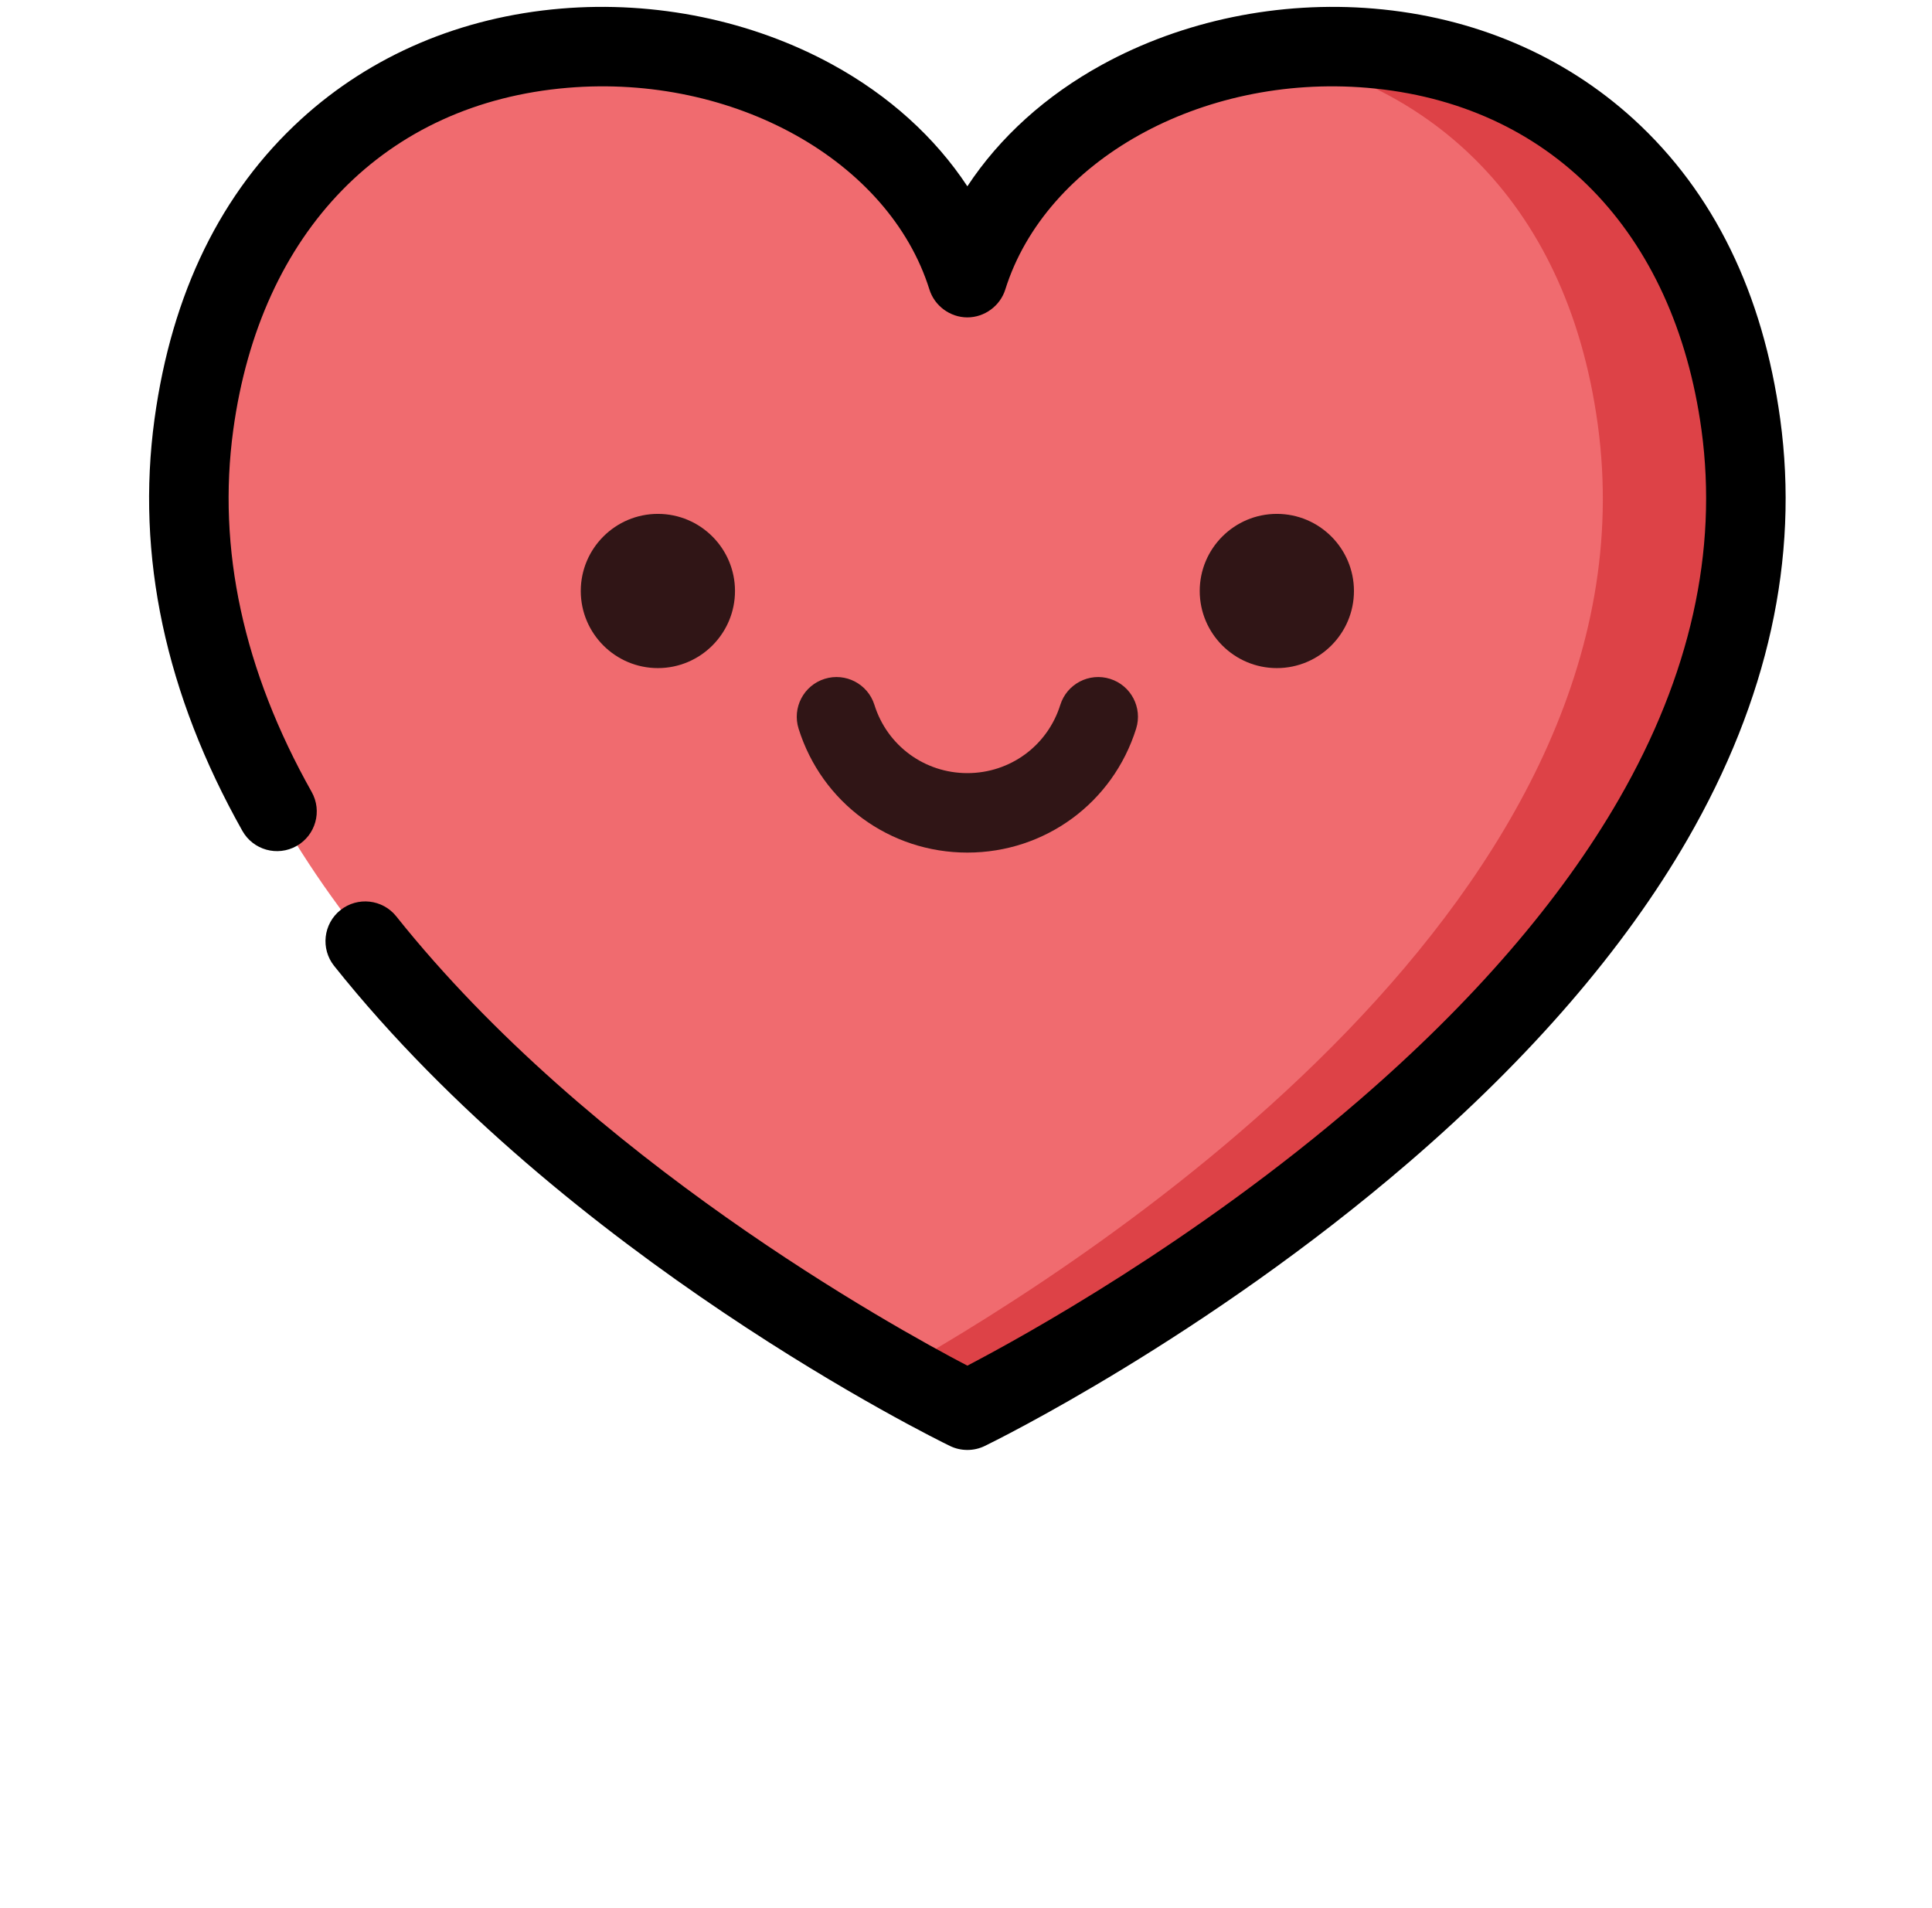
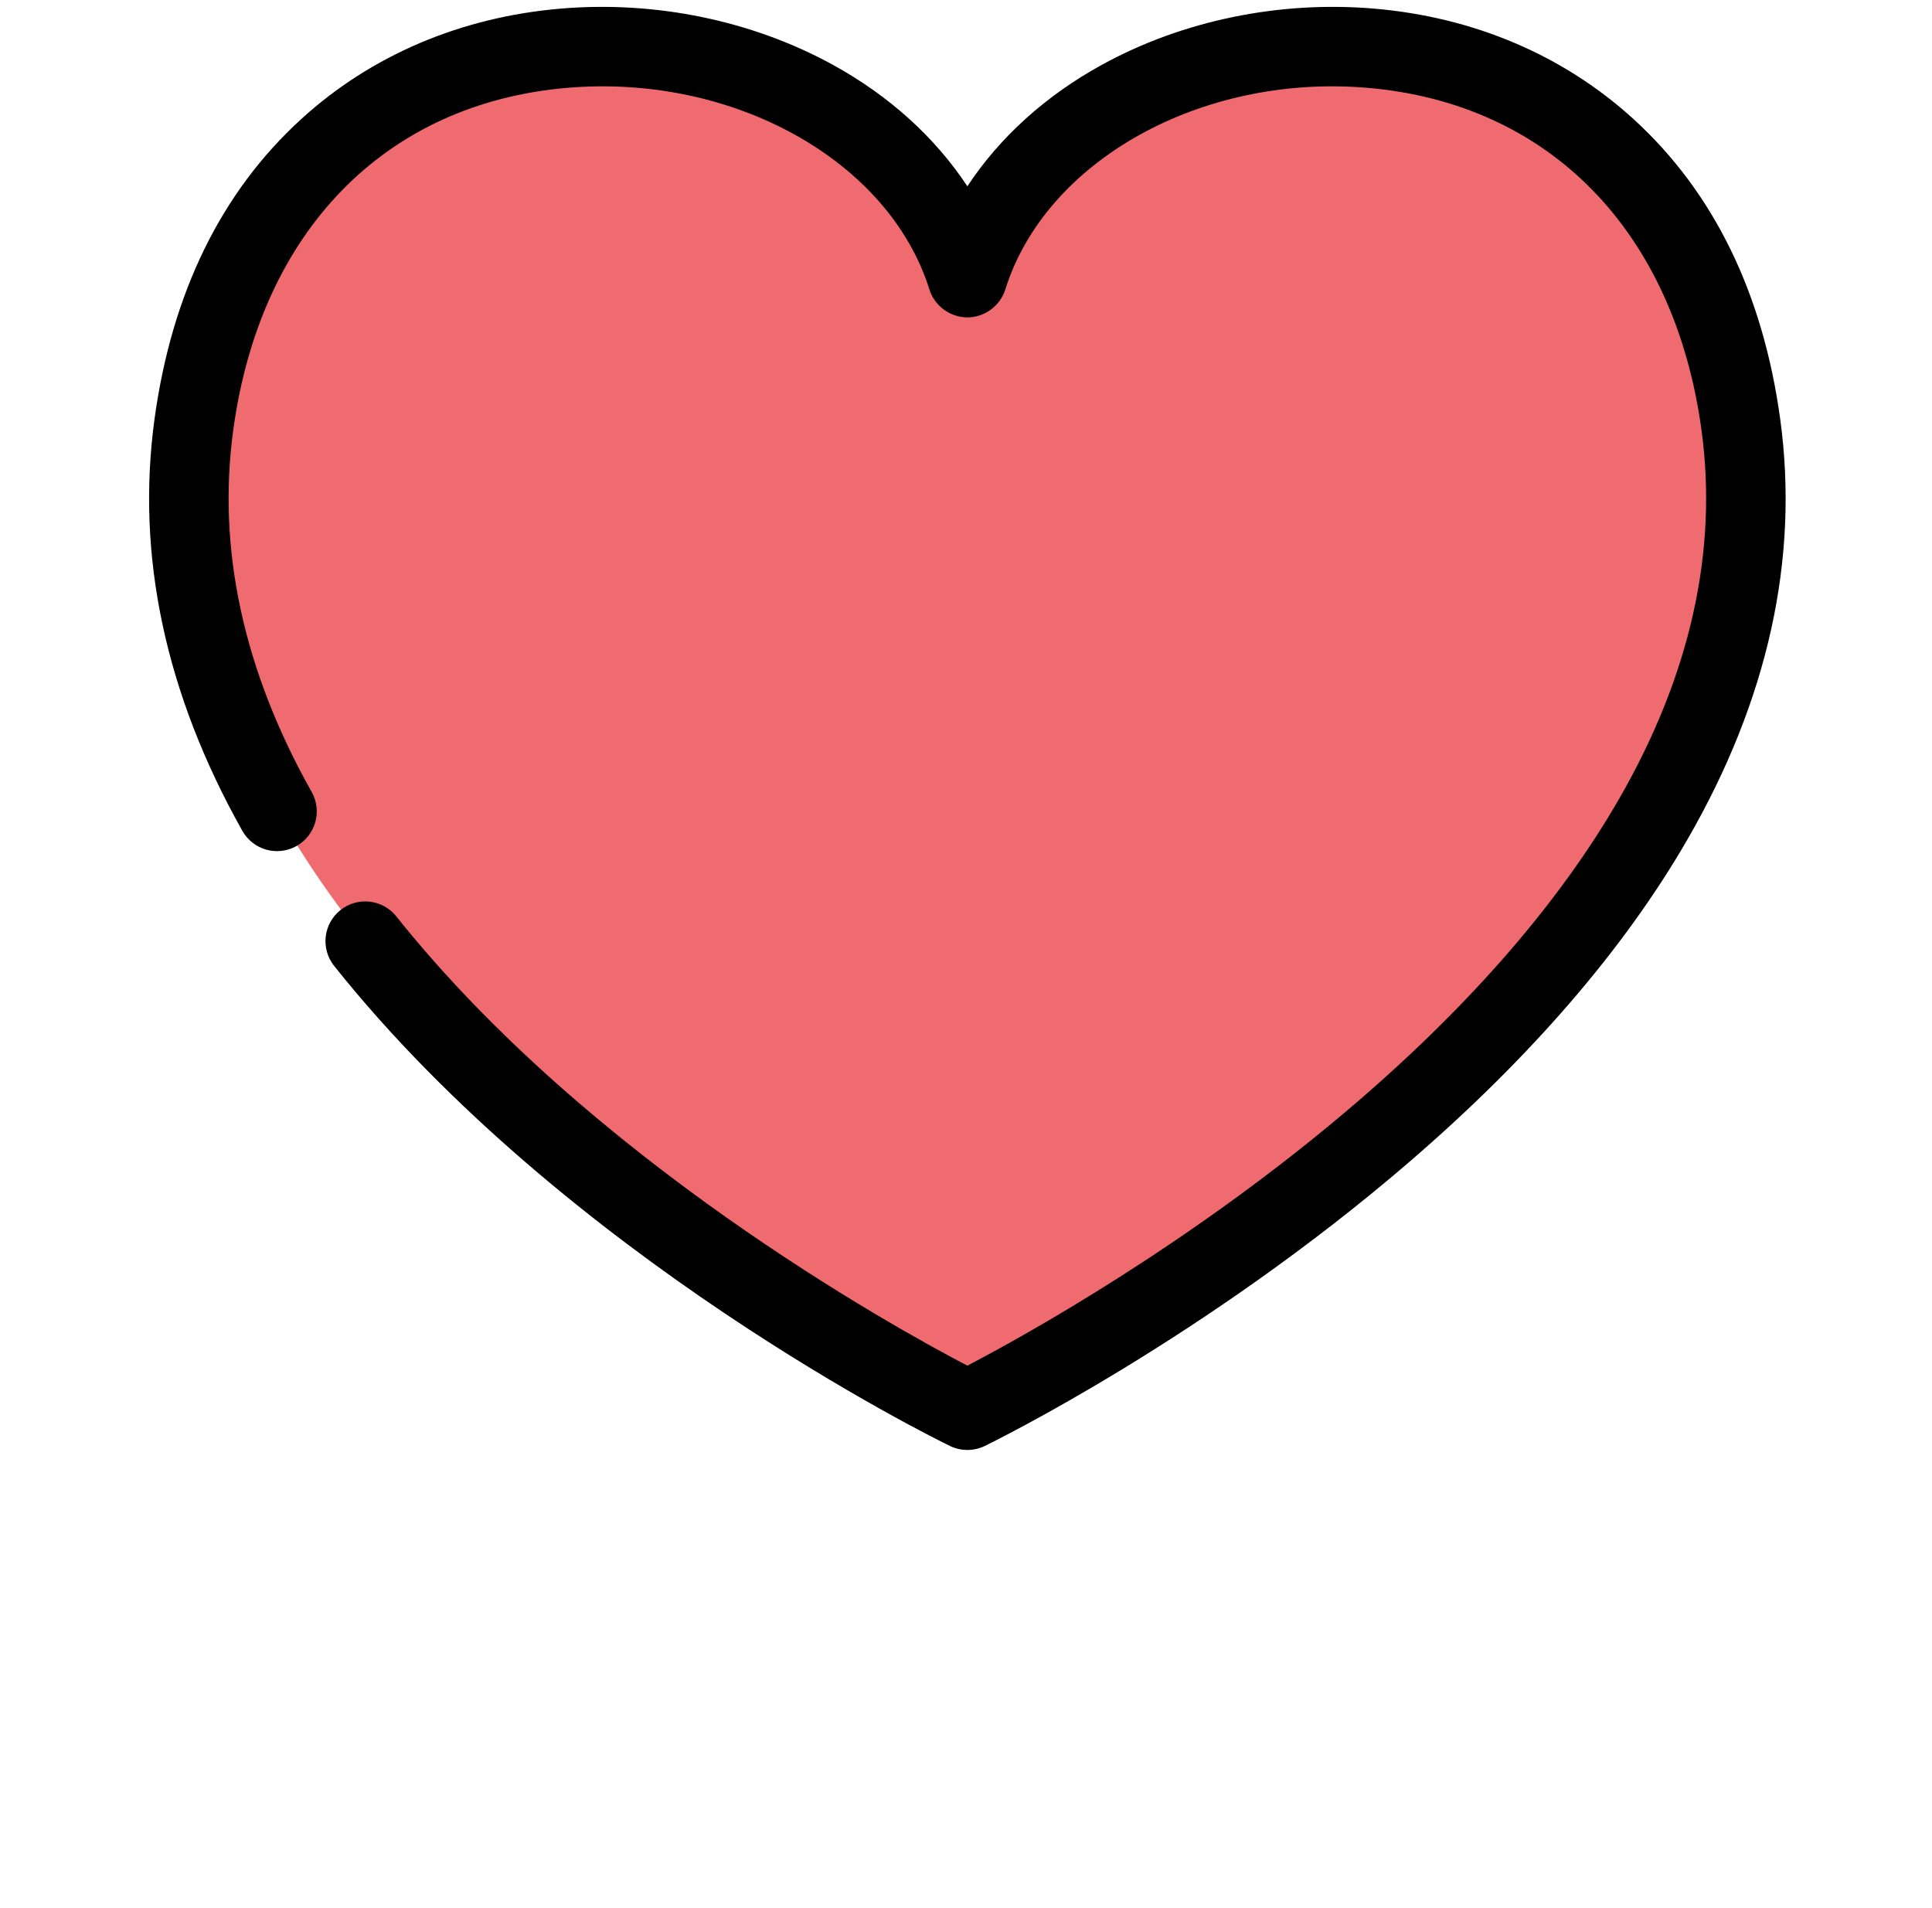
<svg xmlns="http://www.w3.org/2000/svg" viewBox="0 0 81 80" fill="none">
  <g filter="url(#filter0_iiii_4385_2094)">
    <path d="M40.557 23.64C36.534 10.803 11.012 8.721 8.129 29.796C4.85 53.767 40.557 71.127 40.557 71.127C40.557 71.127 76.264 53.767 72.985 29.796C70.102 8.721 44.58 10.803 40.557 23.64Z" fill="#F06B6F" />
-     <path d="M72.985 29.796C71.254 17.143 61.364 12.84 52.864 14.197C59.501 15.277 65.656 20.068 66.987 29.796C69.68 49.48 46.084 64.707 37.558 69.523C39.415 70.572 40.557 71.128 40.557 71.128C40.557 71.128 76.264 53.767 72.985 29.796Z" fill="#DD4247" />
    <path d="M12.431 47.471C13.233 47.02 13.518 46.004 13.066 45.202C10.204 40.114 9.098 35.006 9.78 30.022C10.92 21.684 16.162 16.323 23.801 15.681C30.752 15.097 37.273 18.733 38.967 24.139C39.182 24.826 39.837 25.307 40.557 25.307C41.277 25.307 41.932 24.826 42.147 24.139C43.841 18.733 50.363 15.097 57.313 15.681C64.952 16.323 70.194 21.684 71.335 30.022C72.03 35.105 70.866 40.314 67.876 45.504C65.425 49.758 61.754 54.011 56.965 58.144C50.087 64.079 42.837 68.067 40.557 69.257C37.404 67.609 24.736 60.605 16.615 50.421C16.041 49.701 14.993 49.583 14.273 50.157C13.554 50.73 13.436 51.779 14.009 52.498C23.762 64.728 39.177 72.308 39.829 72.625C40.285 72.847 40.83 72.847 41.286 72.625C41.658 72.444 50.506 68.105 59.089 60.713C64.176 56.33 68.097 51.784 70.745 47.199C74.126 41.344 75.436 35.412 74.636 29.57C73.914 24.292 71.847 20.062 68.492 16.998C65.555 14.317 61.786 12.713 57.592 12.36C53.63 12.027 49.593 12.859 46.222 14.703C43.843 16.004 41.908 17.76 40.557 19.811C39.206 17.76 37.271 16.004 34.892 14.703C31.521 12.859 27.484 12.027 23.522 12.36C19.328 12.713 15.559 14.316 12.623 16.998C9.268 20.062 7.2 24.292 6.478 29.57C5.696 35.291 6.935 41.1 10.162 46.836C10.614 47.638 11.629 47.922 12.431 47.471Z" fill="black" />
-     <path d="M30.815 36.778C30.815 34.995 29.365 33.545 27.582 33.545C25.799 33.545 24.349 34.995 24.349 36.778C24.349 38.561 25.799 40.011 27.582 40.011C29.365 40.011 30.815 38.561 30.815 36.778Z" fill="black" fill-opacity="0.8" />
-     <path d="M56.765 36.778C56.765 34.995 55.315 33.545 53.532 33.545C51.749 33.545 50.299 34.995 50.299 36.778C50.299 38.561 51.749 40.011 53.532 40.011C55.315 40.011 56.765 38.561 56.765 36.778Z" fill="black" fill-opacity="0.8" />
-     <path d="M40.557 47.746C43.816 47.746 46.659 45.658 47.633 42.55C47.908 41.672 47.419 40.737 46.541 40.462C45.663 40.187 44.728 40.676 44.453 41.554C43.917 43.265 42.352 44.414 40.557 44.414C38.763 44.414 37.197 43.264 36.661 41.554C36.386 40.676 35.451 40.187 34.573 40.462C33.695 40.737 33.206 41.672 33.481 42.55C34.455 45.658 37.298 47.746 40.557 47.746Z" fill="black" fill-opacity="0.8" />
  </g>
  <defs>
    <filter id="filter0_iiii_4385_2094" x="0.5" y="-4" width="80" height="88" filterUnits="userSpaceOnUse" color-interpolation-filters="sRGB">
      <feFlood flood-opacity="0" result="BackgroundImageFix" />
      <feBlend mode="normal" in="SourceGraphic" in2="BackgroundImageFix" result="shape" />
      <feColorMatrix in="SourceAlpha" type="matrix" values="0 0 0 0 0 0 0 0 0 0 0 0 0 0 0 0 0 0 127 0" result="hardAlpha" />
      <feOffset dy="-16" />
      <feGaussianBlur stdDeviation="2" />
      <feComposite in2="hardAlpha" operator="arithmetic" k2="-1" k3="1" />
      <feColorMatrix type="matrix" values="0 0 0 0 0 0 0 0 0 0 0 0 0 0 0 0 0 0 0.05 0" />
      <feBlend mode="normal" in2="shape" result="effect1_innerShadow_4385_2094" />
      <feColorMatrix in="SourceAlpha" type="matrix" values="0 0 0 0 0 0 0 0 0 0 0 0 0 0 0 0 0 0 127 0" result="hardAlpha" />
      <feOffset dy="-8" />
      <feGaussianBlur stdDeviation="2" />
      <feComposite in2="hardAlpha" operator="arithmetic" k2="-1" k3="1" />
      <feColorMatrix type="matrix" values="0 0 0 0 0 0 0 0 0 0 0 0 0 0 0 0 0 0 0.1 0" />
      <feBlend mode="normal" in2="effect1_innerShadow_4385_2094" result="effect2_innerShadow_4385_2094" />
      <feColorMatrix in="SourceAlpha" type="matrix" values="0 0 0 0 0 0 0 0 0 0 0 0 0 0 0 0 0 0 127 0" result="hardAlpha" />
      <feOffset dy="8" />
      <feGaussianBlur stdDeviation="2" />
      <feComposite in2="hardAlpha" operator="arithmetic" k2="-1" k3="1" />
      <feColorMatrix type="matrix" values="0 0 0 0 1 0 0 0 0 1 0 0 0 0 1 0 0 0 0.1 0" />
      <feBlend mode="normal" in2="effect2_innerShadow_4385_2094" result="effect3_innerShadow_4385_2094" />
      <feColorMatrix in="SourceAlpha" type="matrix" values="0 0 0 0 0 0 0 0 0 0 0 0 0 0 0 0 0 0 127 0" result="hardAlpha" />
      <feOffset dy="4" />
      <feGaussianBlur stdDeviation="2" />
      <feComposite in2="hardAlpha" operator="arithmetic" k2="-1" k3="1" />
      <feColorMatrix type="matrix" values="0 0 0 0 1 0 0 0 0 1 0 0 0 0 1 0 0 0 0.2 0" />
      <feBlend mode="normal" in2="effect3_innerShadow_4385_2094" result="effect4_innerShadow_4385_2094" />
    </filter>
  </defs>
</svg>